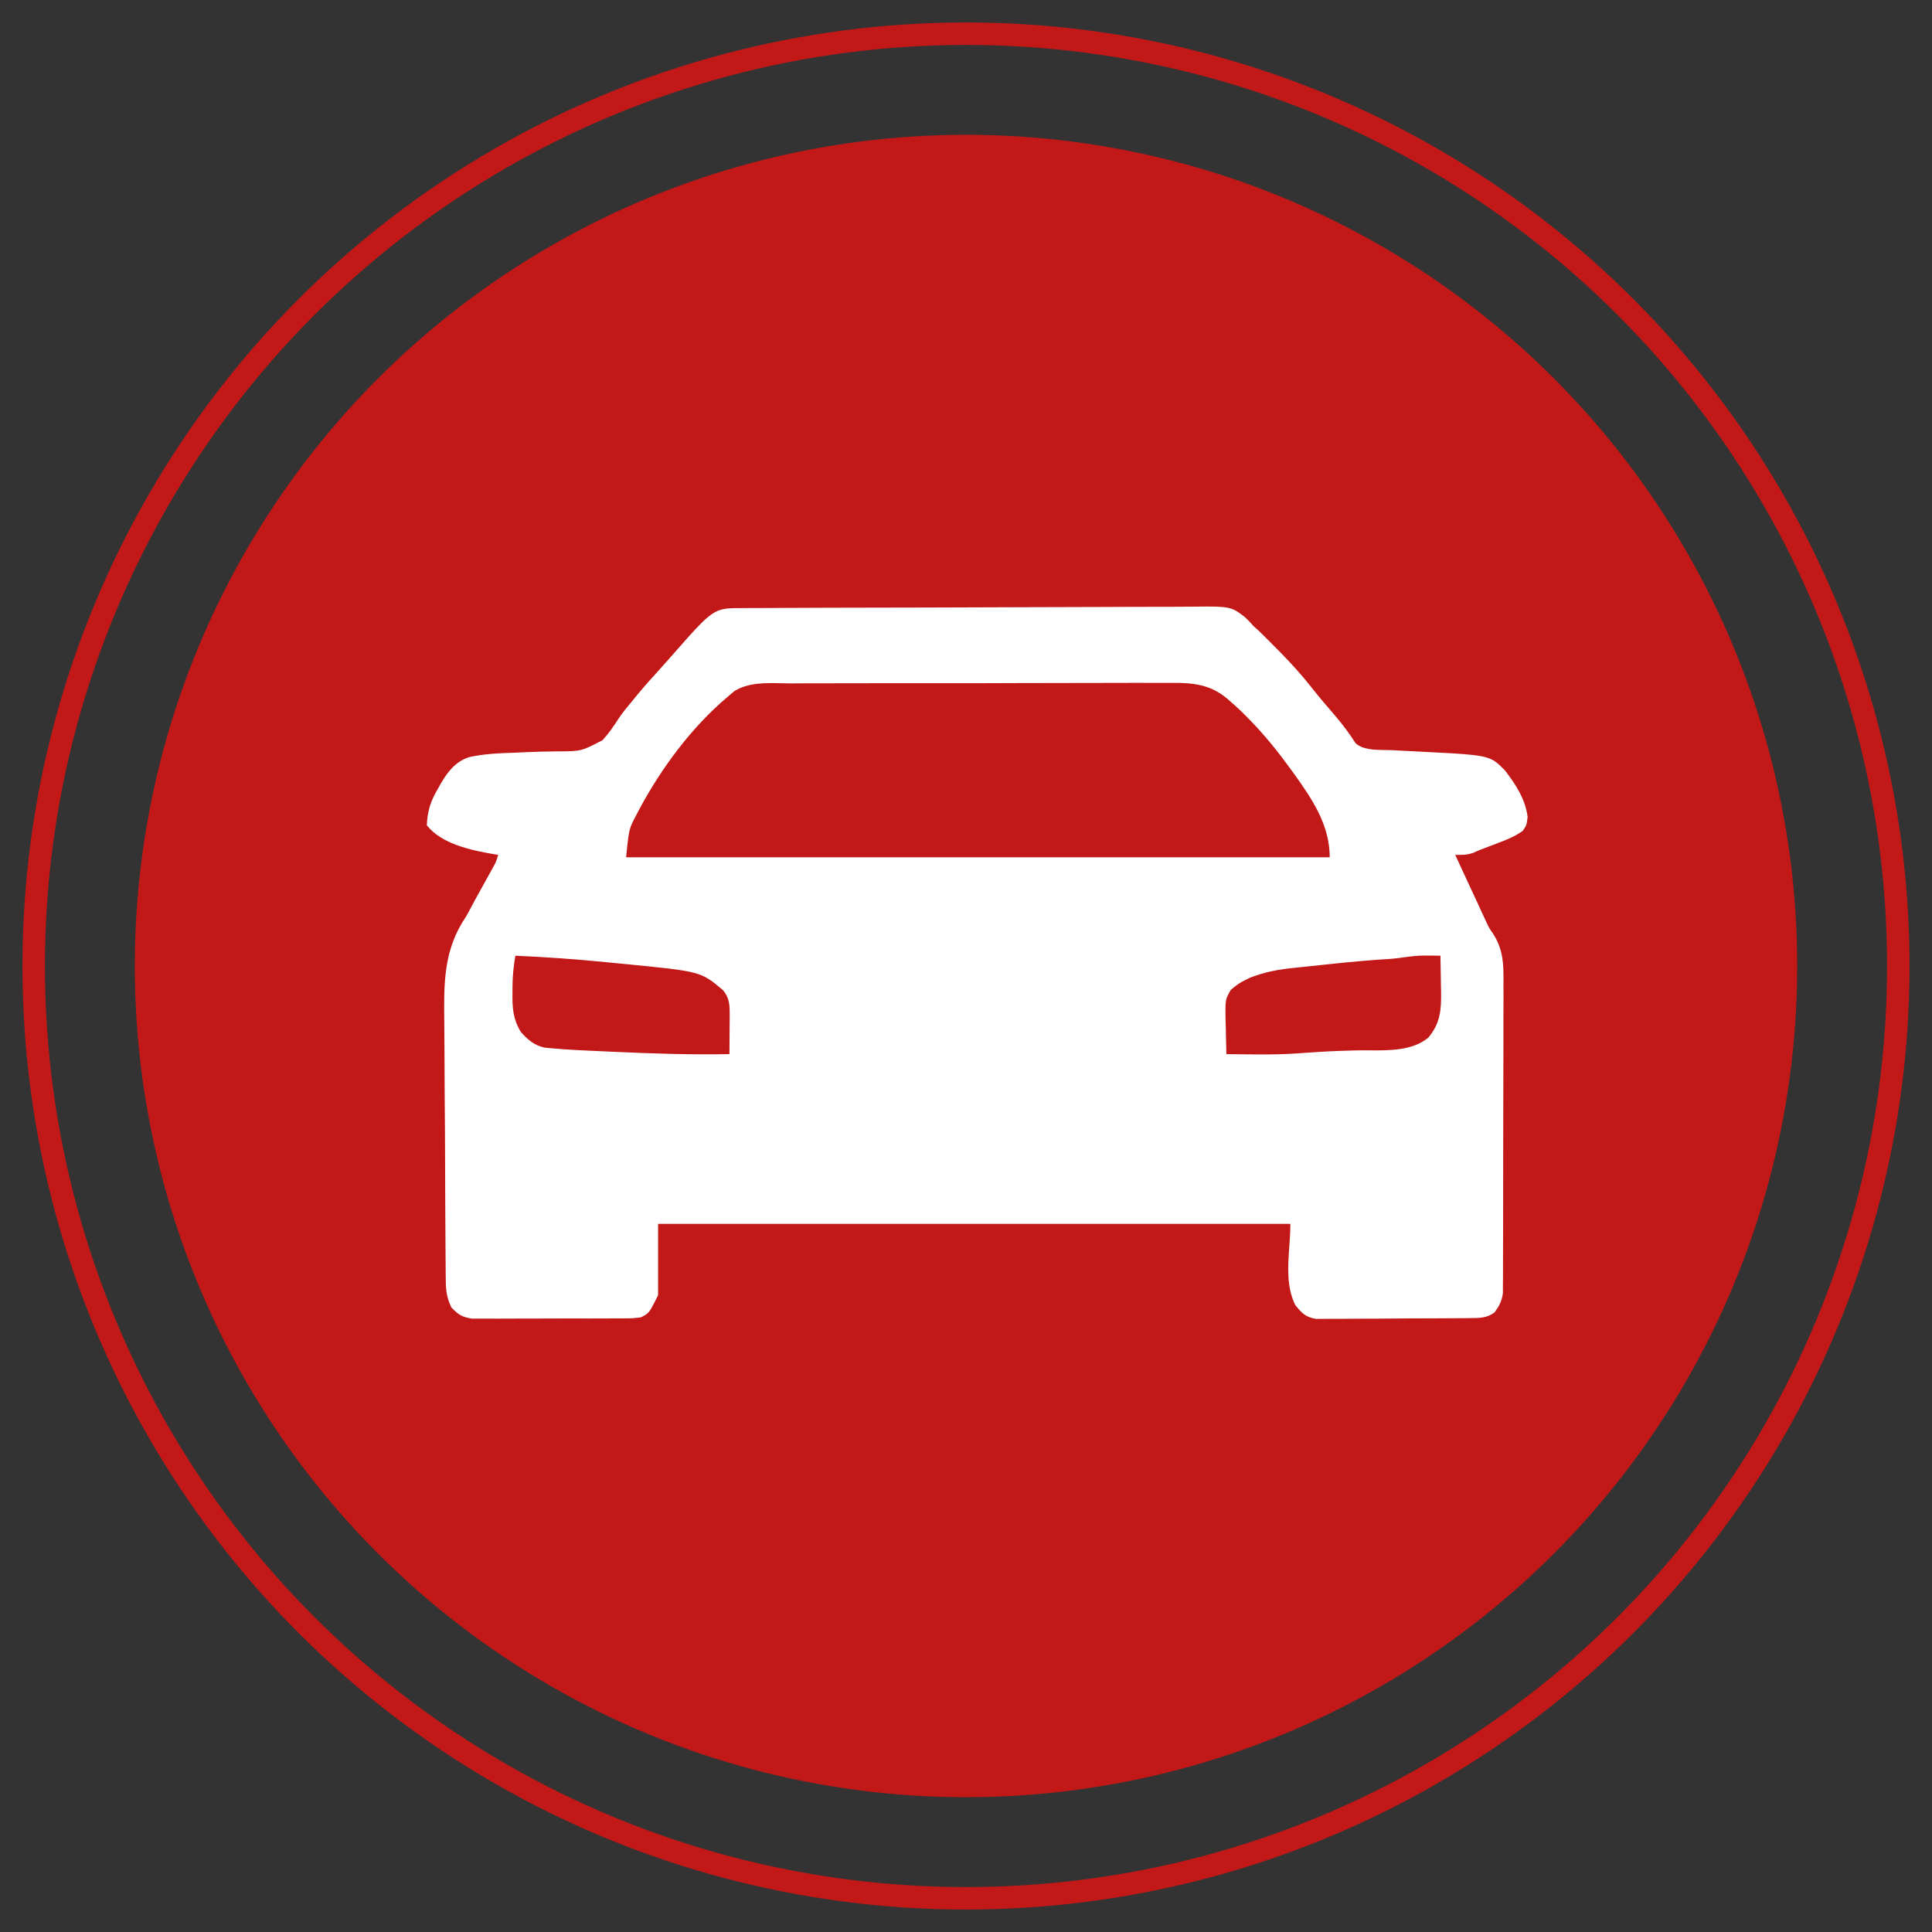
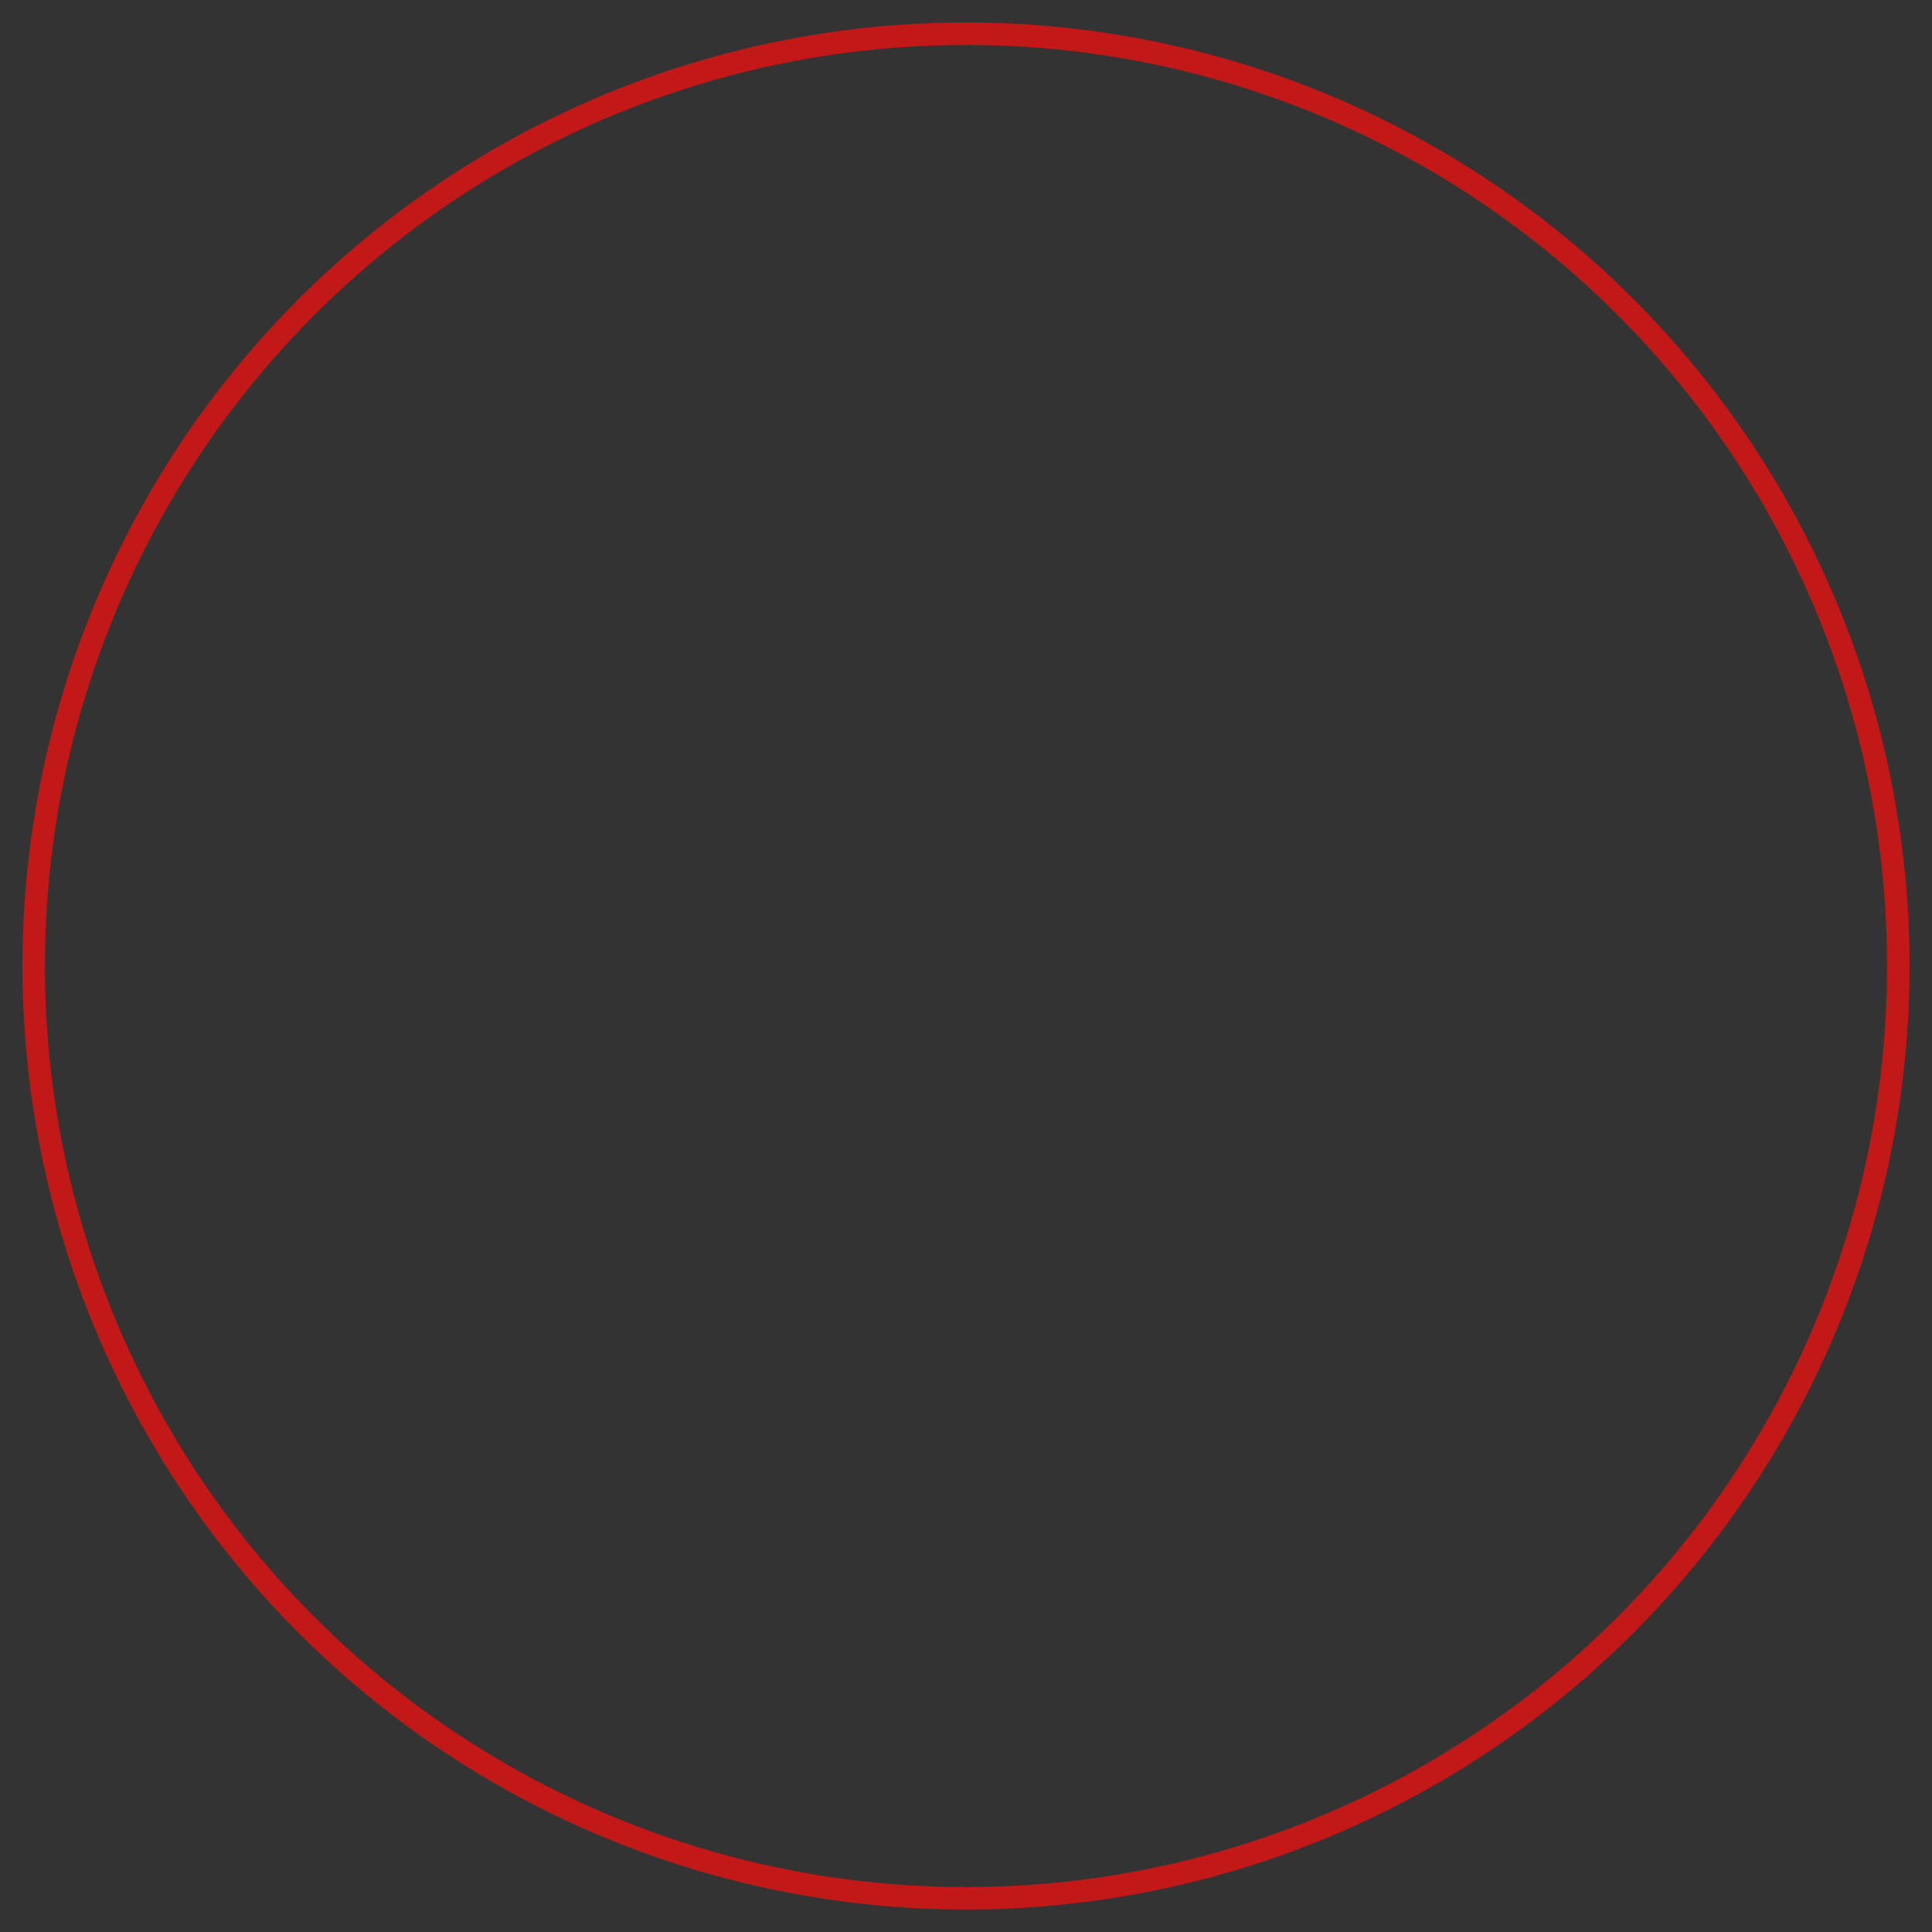
<svg xmlns="http://www.w3.org/2000/svg" width="86" height="86" viewBox="0 0 86 86" fill="none">
  <rect x="0" y="0" width="86" height="86" fill="#333333" stroke="none" />
-   <circle cx="43" cy="43" r="37" fill="#C21818" />
  <circle cx="43" cy="43" r="41.5" stroke="#C21818" />
-   <path fill-rule="evenodd" clip-rule="evenodd" d="M33.314 27.067L33.035 27.069C32.614 27.069 32.332 27.068 32.074 27.147C31.554 27.306 31.133 27.787 29.861 29.237C29.702 29.419 29.54 29.601 29.377 29.78C29.044 30.145 28.715 30.512 28.398 30.892L28.158 31.187L28.122 31.23C27.913 31.479 27.707 31.726 27.528 31.998C27.314 32.333 27.093 32.652 26.824 32.945C26.358 33.19 26.122 33.315 25.87 33.378C25.61 33.444 25.334 33.445 24.773 33.447C24.348 33.451 23.925 33.459 23.501 33.478C23.29 33.488 23.078 33.498 22.867 33.507C22.199 33.526 21.544 33.556 20.889 33.701C20.284 33.898 19.938 34.336 19.622 34.879L19.513 35.075C19.18 35.631 19.024 36.084 19 36.738C19.663 37.576 20.977 37.849 21.986 38.023L22.176 38.052C22.123 38.226 22.099 38.305 22.067 38.38C22.04 38.443 22.007 38.502 21.947 38.611L21.799 38.878C21.685 39.084 21.571 39.29 21.457 39.496C21.345 39.698 21.233 39.901 21.121 40.103C21.001 40.334 20.877 40.562 20.752 40.79C19.737 42.277 19.755 43.763 19.777 45.509C19.782 45.923 19.784 46.337 19.785 46.751C19.785 47.445 19.789 48.14 19.795 48.834C19.804 49.73 19.81 50.626 19.812 51.522C19.814 52.301 19.817 53.081 19.821 53.86L19.824 54.357C19.826 54.836 19.828 55.316 19.833 55.795L19.837 56.233L19.839 56.647L19.844 57.027C19.848 57.473 19.898 57.8 20.095 58.202C20.397 58.518 20.571 58.63 21.005 58.695L21.422 58.695C21.664 58.697 21.905 58.698 22.147 58.697C22.32 58.695 22.493 58.695 22.666 58.695C23.027 58.695 23.388 58.695 23.749 58.693C24.218 58.69 24.687 58.688 25.156 58.689C25.522 58.69 25.888 58.691 26.255 58.69L26.779 58.688C27.03 58.688 27.281 58.689 27.532 58.687L27.763 58.685H27.763C27.989 58.684 28.092 58.683 28.195 58.676C28.282 58.67 28.368 58.66 28.528 58.64C28.649 58.578 28.731 58.536 28.8 58.48C28.939 58.365 29.027 58.188 29.294 57.655V54.479H57.439C57.439 54.805 57.416 55.14 57.392 55.477V55.477V55.477V55.477C57.328 56.385 57.264 57.305 57.658 58.093C57.95 58.456 58.104 58.621 58.568 58.708L58.984 58.706C59.227 58.707 59.468 58.708 59.71 58.705C59.883 58.703 60.056 58.701 60.229 58.701C60.59 58.701 60.951 58.7 61.312 58.697C61.781 58.692 62.25 58.688 62.719 58.687C63.085 58.687 63.451 58.686 63.818 58.684L64.342 58.681C64.593 58.68 64.844 58.679 65.095 58.677L65.326 58.674C65.367 58.674 65.407 58.673 65.447 58.673C65.846 58.672 66.19 58.672 66.528 58.421C66.737 58.13 66.85 57.923 66.899 57.566L66.9 57.224L66.904 56.83C66.903 56.612 66.903 56.393 66.904 56.175C66.907 55.772 66.909 55.369 66.908 54.966C66.908 54.624 66.909 54.281 66.909 53.939C66.912 53.133 66.913 52.327 66.912 51.52C66.911 50.684 66.912 49.848 66.916 49.011C66.92 48.287 66.922 47.563 66.922 46.84L66.922 46.681C66.922 46.302 66.921 45.924 66.923 45.545C66.926 45.134 66.928 44.722 66.926 44.311C66.925 44.159 66.925 44.006 66.924 43.854C66.933 42.976 66.939 42.29 66.447 41.54C66.305 41.339 66.305 41.339 66.196 41.117L66.106 40.924L66.014 40.725L65.921 40.523C65.818 40.302 65.715 40.081 65.613 39.859C65.543 39.707 65.472 39.554 65.401 39.402C65.192 38.952 64.984 38.502 64.776 38.052C65.075 38.059 65.296 38.062 65.58 37.962L65.871 37.833C66.075 37.756 66.279 37.679 66.482 37.602L66.7 37.518C67.088 37.375 67.444 37.226 67.784 36.983C67.859 36.873 67.901 36.812 67.928 36.746C67.962 36.664 67.974 36.574 68 36.372L68 36.372V36.372C67.906 35.583 67.468 34.915 66.99 34.293C66.816 34.117 66.687 33.986 66.537 33.886C66.111 33.603 65.516 33.573 63.224 33.458C62.974 33.446 62.724 33.433 62.474 33.42L61.991 33.394C61.892 33.389 61.786 33.388 61.674 33.387C61.206 33.382 60.661 33.376 60.34 33.081C60.063 32.644 59.758 32.242 59.423 31.848L59.357 31.772C59.036 31.399 58.716 31.026 58.412 30.64C57.963 30.066 57.484 29.539 56.974 29.019L56.727 28.771L56.495 28.535L56.265 28.307L56.063 28.106L55.796 27.867C55.72 27.781 55.679 27.734 55.637 27.689C55.587 27.636 55.535 27.585 55.423 27.475C55.219 27.318 55.079 27.211 54.924 27.14C54.595 26.988 54.194 26.992 52.944 27.006C52.727 27.009 52.51 27.01 52.293 27.01C51.701 27.008 51.11 27.009 50.518 27.013C49.89 27.018 49.261 27.019 48.633 27.02C47.58 27.02 46.528 27.023 45.475 27.029C44.113 27.036 42.752 27.041 41.39 27.043C40.21 27.044 39.031 27.047 37.851 27.05C37.474 27.051 37.097 27.052 36.72 27.053C36.116 27.055 35.513 27.057 34.91 27.06L34.244 27.064C33.934 27.064 33.624 27.065 33.314 27.067ZM35.799 30.417C35.599 30.419 35.399 30.42 35.199 30.421C35.066 30.421 34.931 30.418 34.795 30.414C34.071 30.397 33.317 30.379 32.692 30.761L32.361 31.043C30.788 32.37 29.434 34.2 28.466 36.007L28.35 36.231C28.219 36.475 28.137 36.629 28.078 36.791C27.98 37.064 27.951 37.361 27.871 38.162H59.191C59.191 36.718 58.407 35.563 57.587 34.422L57.439 34.219C56.9 33.477 56.333 32.77 55.696 32.11L55.516 31.926C55.353 31.759 55.19 31.598 55.016 31.443L54.811 31.262C53.955 30.447 53.138 30.386 52.012 30.397C51.818 30.399 51.623 30.4 51.429 30.399C50.897 30.395 50.366 30.395 49.834 30.398C49.269 30.401 48.704 30.402 48.139 30.401C47.191 30.4 46.244 30.402 45.297 30.406C44.195 30.411 43.094 30.414 41.992 30.412C40.923 30.41 39.853 30.41 38.784 30.413L38.769 30.413H38.769H38.769C38.321 30.414 37.873 30.415 37.425 30.415C36.883 30.414 36.341 30.414 35.799 30.417ZM22.942 42.542C24.286 42.602 25.623 42.694 26.962 42.829C27.242 42.857 27.523 42.884 27.804 42.91C31.197 43.242 31.197 43.242 32.19 44.082C32.47 44.43 32.483 44.728 32.481 45.158L32.48 45.469L32.477 45.793L32.475 46.121C32.474 46.388 32.472 46.655 32.47 46.923C30.753 46.955 29.045 46.898 27.33 46.82L27.008 46.805C26.699 46.791 26.39 46.777 26.081 46.762L25.802 46.749C25.363 46.727 24.925 46.699 24.487 46.657L24.252 46.635C23.799 46.548 23.49 46.278 23.189 45.944C22.832 45.354 22.802 44.865 22.812 44.192L22.813 43.931C22.816 43.455 22.858 43.012 22.942 42.542ZM63.823 42.538L63.435 42.535C63.1 42.532 62.795 42.573 62.484 42.615C62.31 42.639 62.135 42.663 61.952 42.679C61.027 42.733 60.108 42.818 59.187 42.916C58.917 42.945 58.647 42.974 58.377 43.002C58.197 43.02 58.018 43.039 57.838 43.058L57.58 43.086C56.905 43.154 56.29 43.268 55.655 43.516L55.447 43.617C55.188 43.737 55.004 43.878 54.786 44.064C54.696 44.223 54.639 44.322 54.603 44.429C54.544 44.609 54.546 44.809 54.553 45.347L54.564 45.697C54.571 46.106 54.579 46.514 54.592 46.923C54.784 46.924 54.977 46.926 55.17 46.929C56.1 46.94 57.033 46.951 57.959 46.875C58.547 46.835 58.841 46.815 59.135 46.8C59.43 46.785 59.724 46.776 60.314 46.758C60.516 46.752 60.727 46.754 60.943 46.755C61.866 46.762 62.87 46.77 63.578 46.19C64.113 45.553 64.156 44.975 64.148 44.169L64.14 43.808C64.135 43.386 64.129 42.964 64.119 42.542L63.823 42.538Z" fill="white" />
</svg>